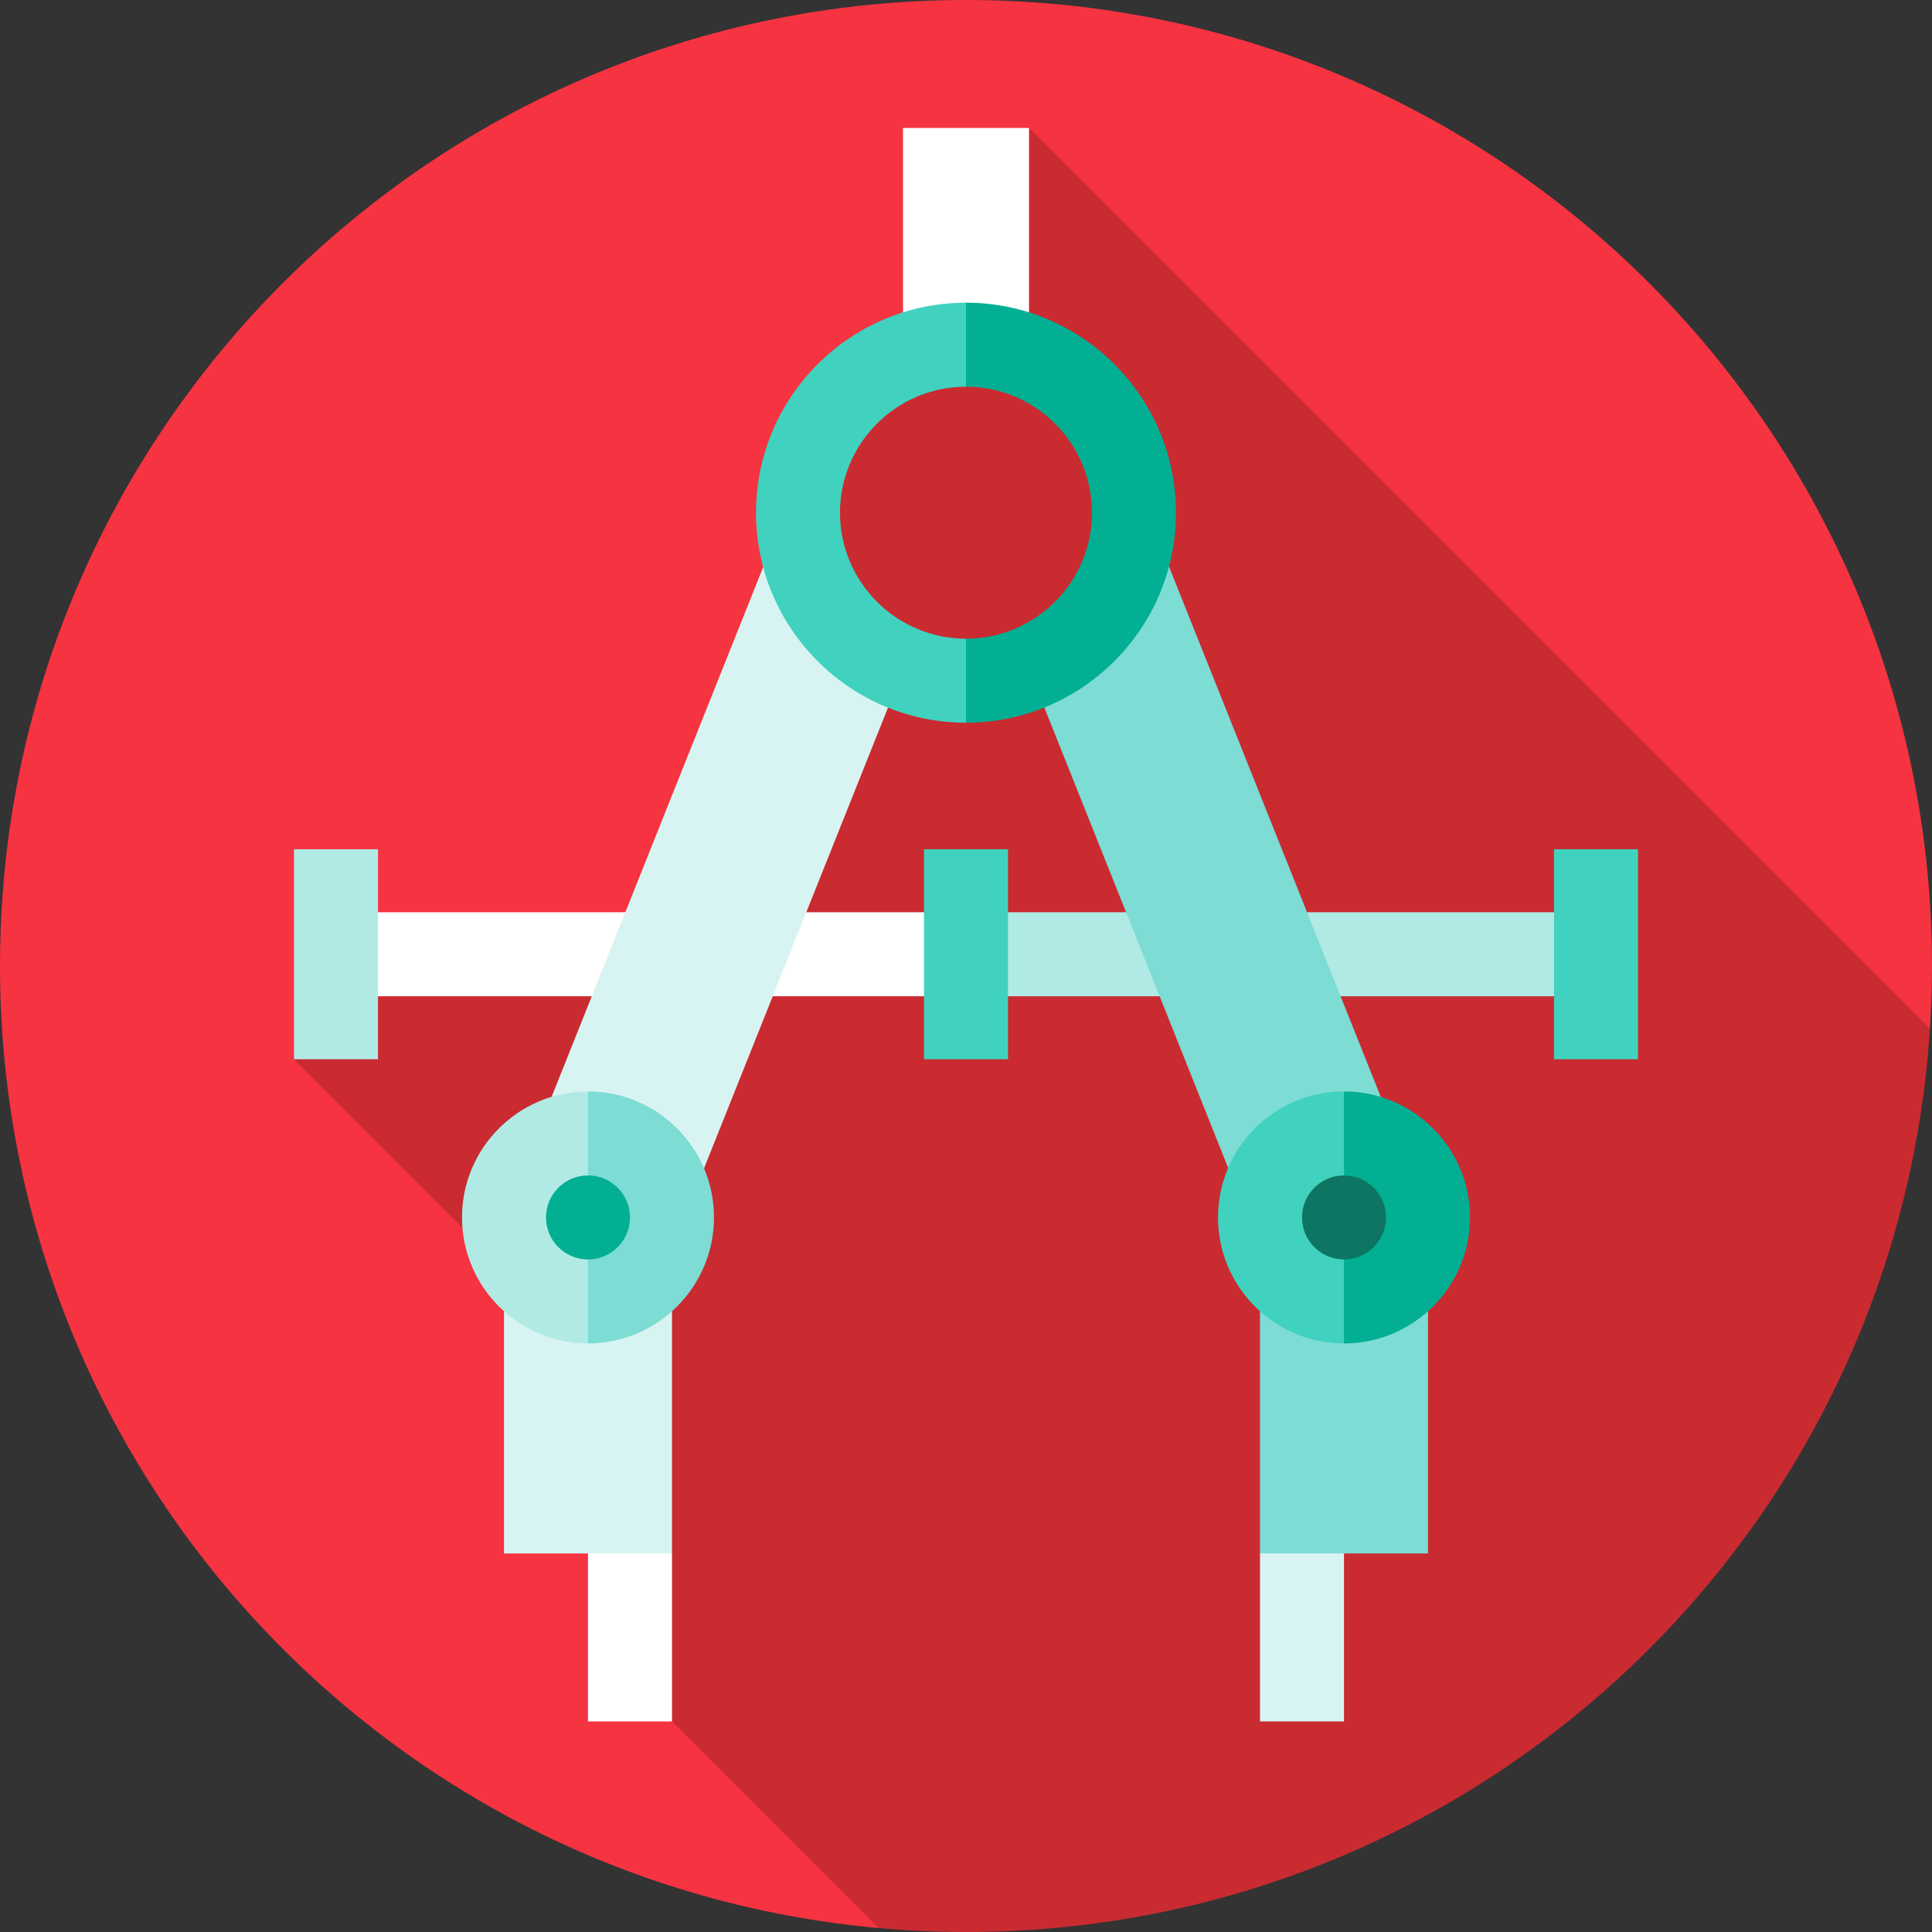
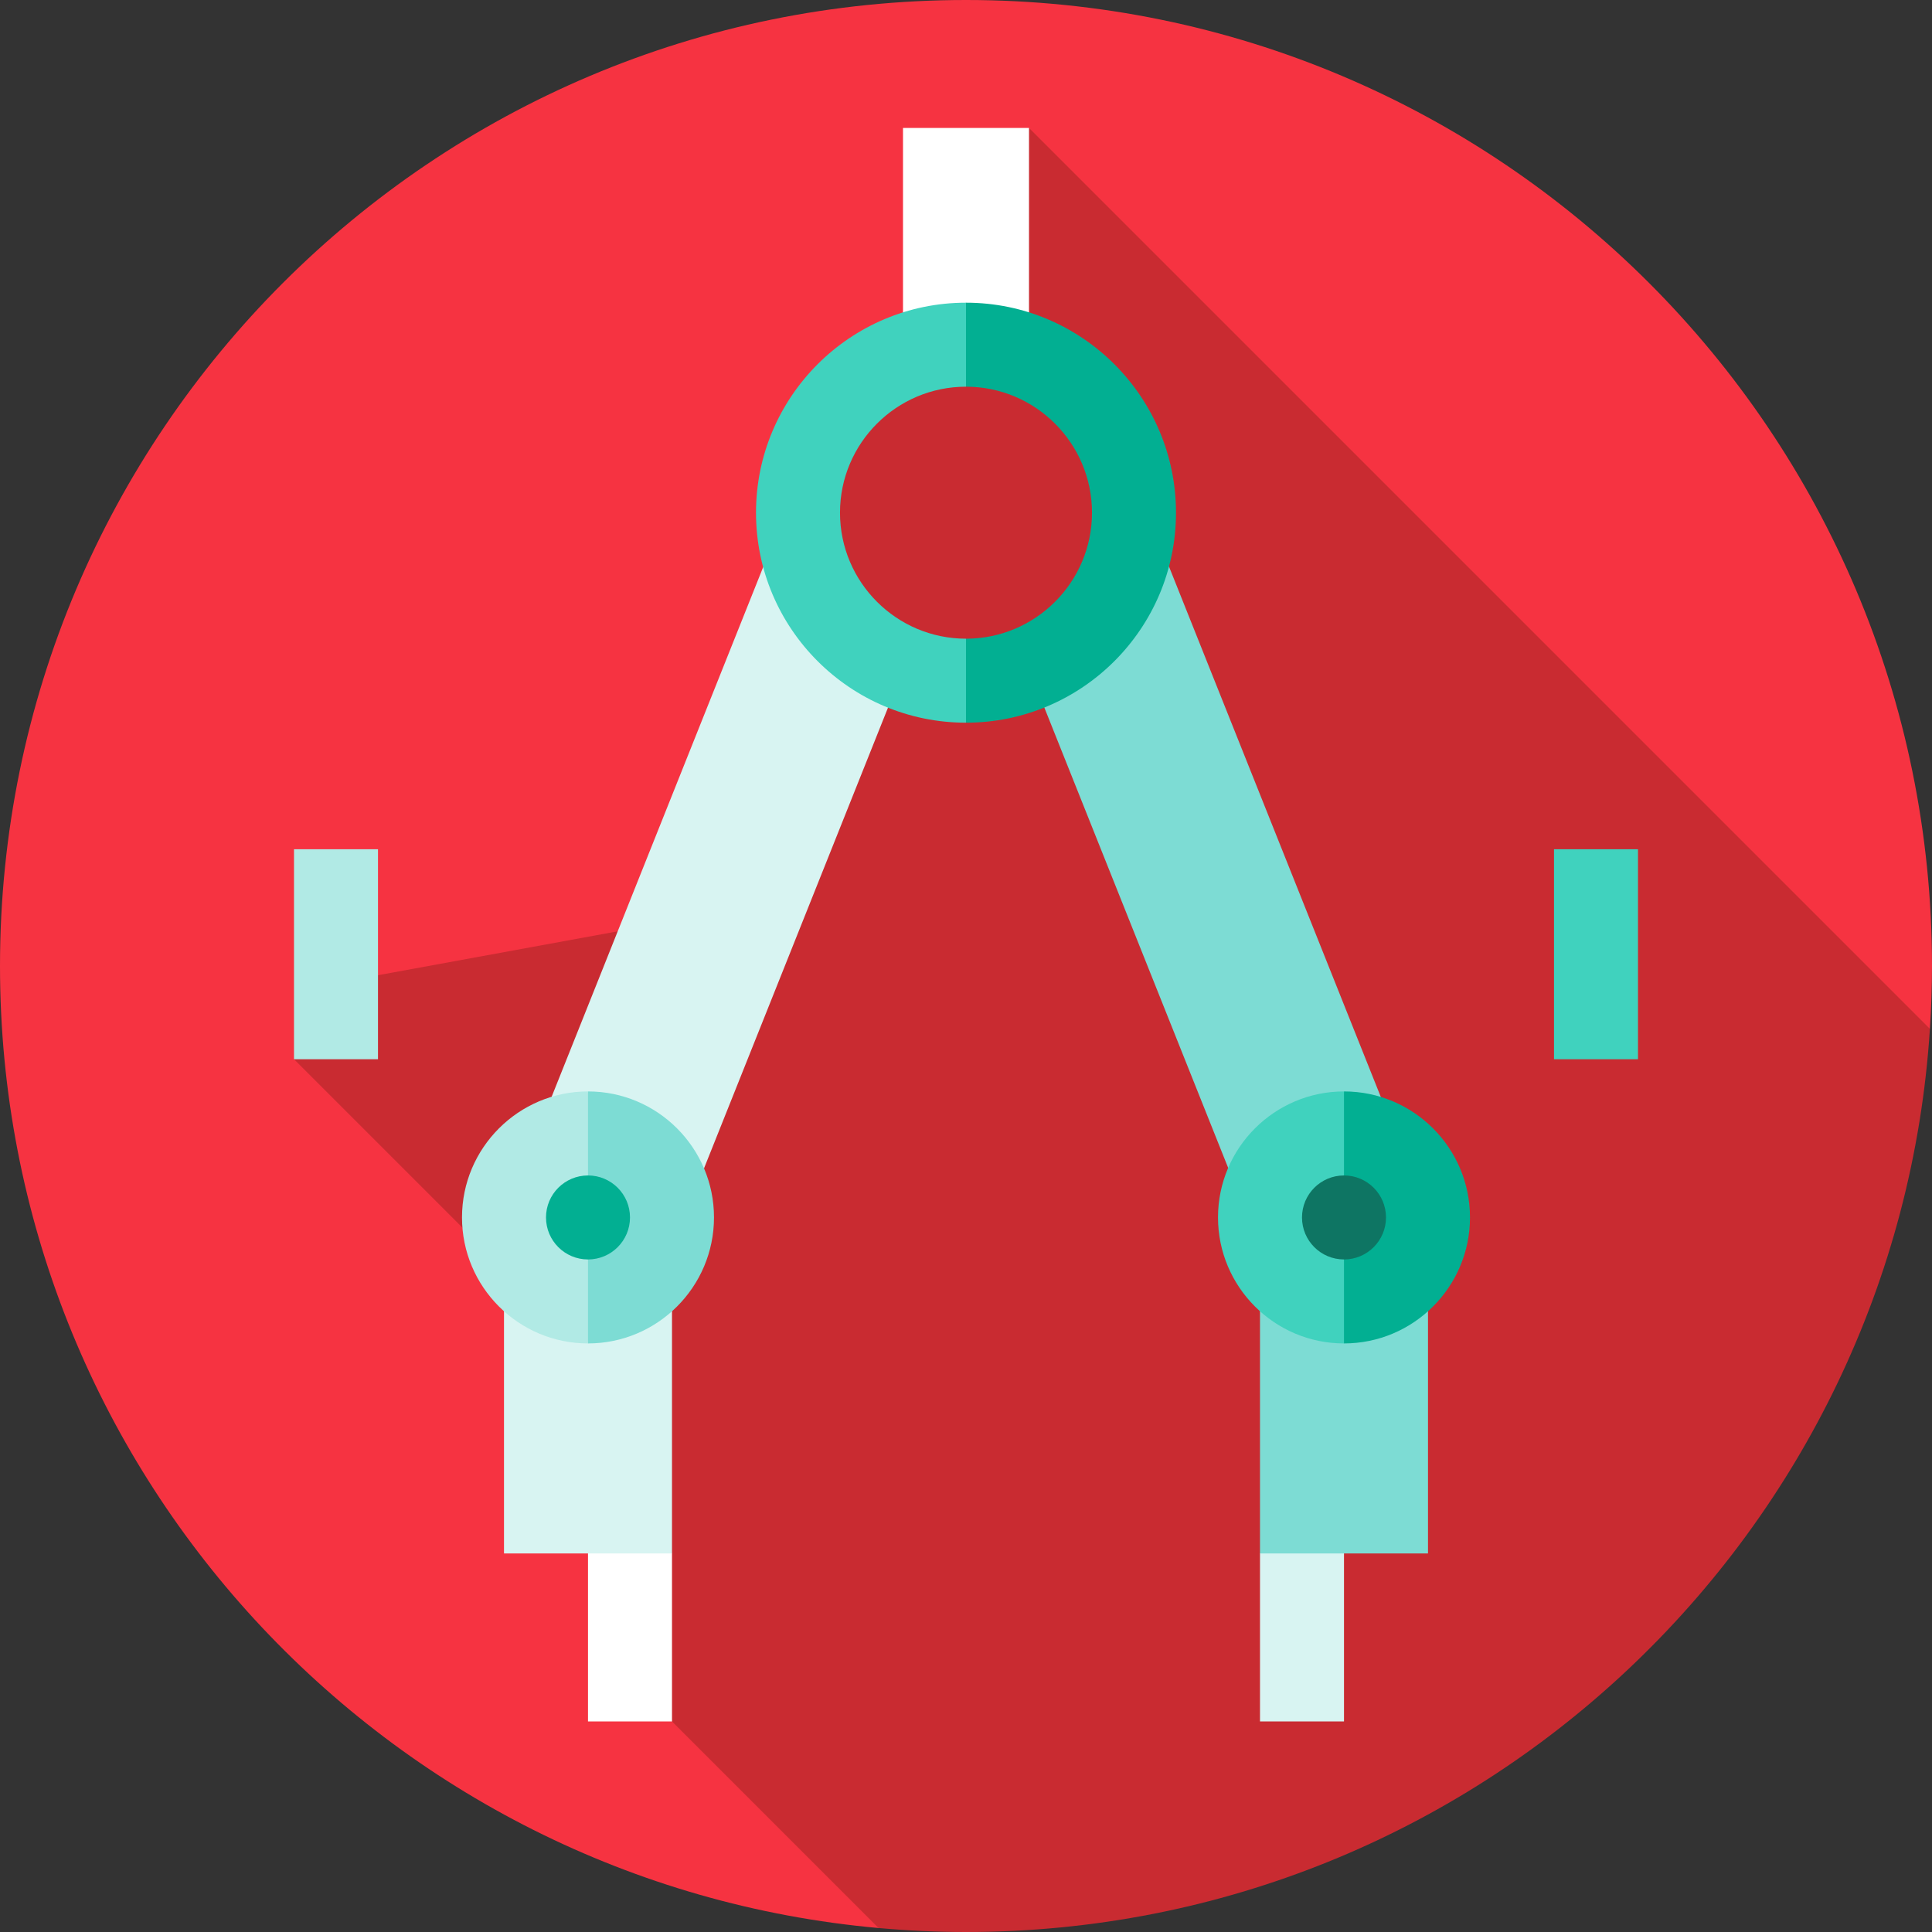
<svg xmlns="http://www.w3.org/2000/svg" version="1.1" id="Layer_1" viewBox="0 0 512 512" xml:space="preserve">
  <rect x="0" y="0" width="512" height="512" fill="#333333" stroke="none" />
  <path style="fill:#F63341;" d="M511.446,272.659C511.8,267.15,512,261.599,512,256C512,114.616,397.385,0,256,0S0,114.616,0,256  c0,133.575,102.308,243.236,232.835,254.946L511.446,272.659z" />
  <path style="fill:#C92B31;" d="M511.446,272.659l-238.75-238.75l-81.355,207.839l-91.167,16.696l-22.261,22.261l70.134,70.134  l30.04,105.36l54.747,54.748C240.467,511.63,248.19,512,256,512C391.786,512,502.861,406.276,511.446,272.659z" />
-   <rect x="256" y="241.753" style="fill:#B1EAE5;" width="166.957" height="22.261" />
  <g>
-     <rect x="89.043" y="241.753" style="fill:#FFFFFF;" width="166.957" height="22.261" />
    <rect x="239.304" y="33.909" style="fill:#FFFFFF;" width="33.391" height="63.443" />
  </g>
  <rect x="172.428" y="119.789" transform="matrix(-0.929 -0.371 0.371 -0.929 290.437 514.626)" style="fill:#D8F4F2;" width="44.521" height="219.211" />
  <rect x="295.072" y="119.794" transform="matrix(0.929 -0.371 0.371 0.929 -62.44 134.022)" style="fill:#7DDCD4;" width="44.521" height="219.211" />
  <polygon style="fill:#D8F4F2;" points="333.913,456.198 356.174,456.198 356.174,389.415 333.913,411.676 " />
  <rect x="333.913" y="322.638" style="fill:#7DDCD4;" width="44.522" height="89.043" />
  <path style="fill:#40D2BE;" d="M356.174,289.241l11.13,33.391l-11.13,33.391c-18.412,0-33.391-14.979-33.391-33.391  S337.762,289.241,356.174,289.241z" />
  <g>
    <path style="fill:#02AF92;" d="M389.565,322.632c0,18.412-14.979,33.391-33.391,33.391v-66.783   C374.586,289.241,389.565,304.22,389.565,322.632z" />
    <path style="fill:#02AF92;" d="M256,80.217l-18.551,55.652L256,191.521c30.687,0,55.652-24.966,55.652-55.652   S286.687,80.217,256,80.217z" />
  </g>
  <path style="fill:#40D2BE;" d="M200.348,135.869c0,30.687,24.966,55.652,55.652,55.652V80.217  C225.313,80.217,200.348,105.183,200.348,135.869z" />
  <path style="fill:#C92B31;" d="M256,102.478c-18.412,0-33.391,14.979-33.391,33.391s14.979,33.391,33.391,33.391  s33.391-14.979,33.391-33.391S274.412,102.478,256,102.478z" />
  <g>
-     <rect x="244.87" y="225.057" style="fill:#40D2BE;" width="22.261" height="55.652" />
    <rect x="411.826" y="225.057" style="fill:#40D2BE;" width="22.261" height="55.652" />
  </g>
  <rect x="77.913" y="225.057" style="fill:#B1EAE5;" width="22.261" height="55.652" />
  <polygon style="fill:#FFFFFF;" points="178.087,456.198 155.826,456.198 155.826,389.415 178.087,411.676 " />
  <rect x="133.565" y="322.638" style="fill:#D8F4F2;" width="44.522" height="89.043" />
  <path style="fill:#7DDCD4;" d="M155.826,289.241l-11.13,33.391l11.13,33.391c18.412,0,33.391-14.979,33.391-33.391  S174.238,289.241,155.826,289.241z" />
  <path style="fill:#B1EAE5;" d="M122.435,322.632c0,18.412,14.979,33.391,33.391,33.391v-66.783  C137.414,289.241,122.435,304.22,122.435,322.632z" />
  <circle style="fill:#02AF92;" cx="155.826" cy="322.638" r="11.13" />
  <circle style="fill:#0E7563;" cx="356.174" cy="322.638" r="11.13" />
</svg>